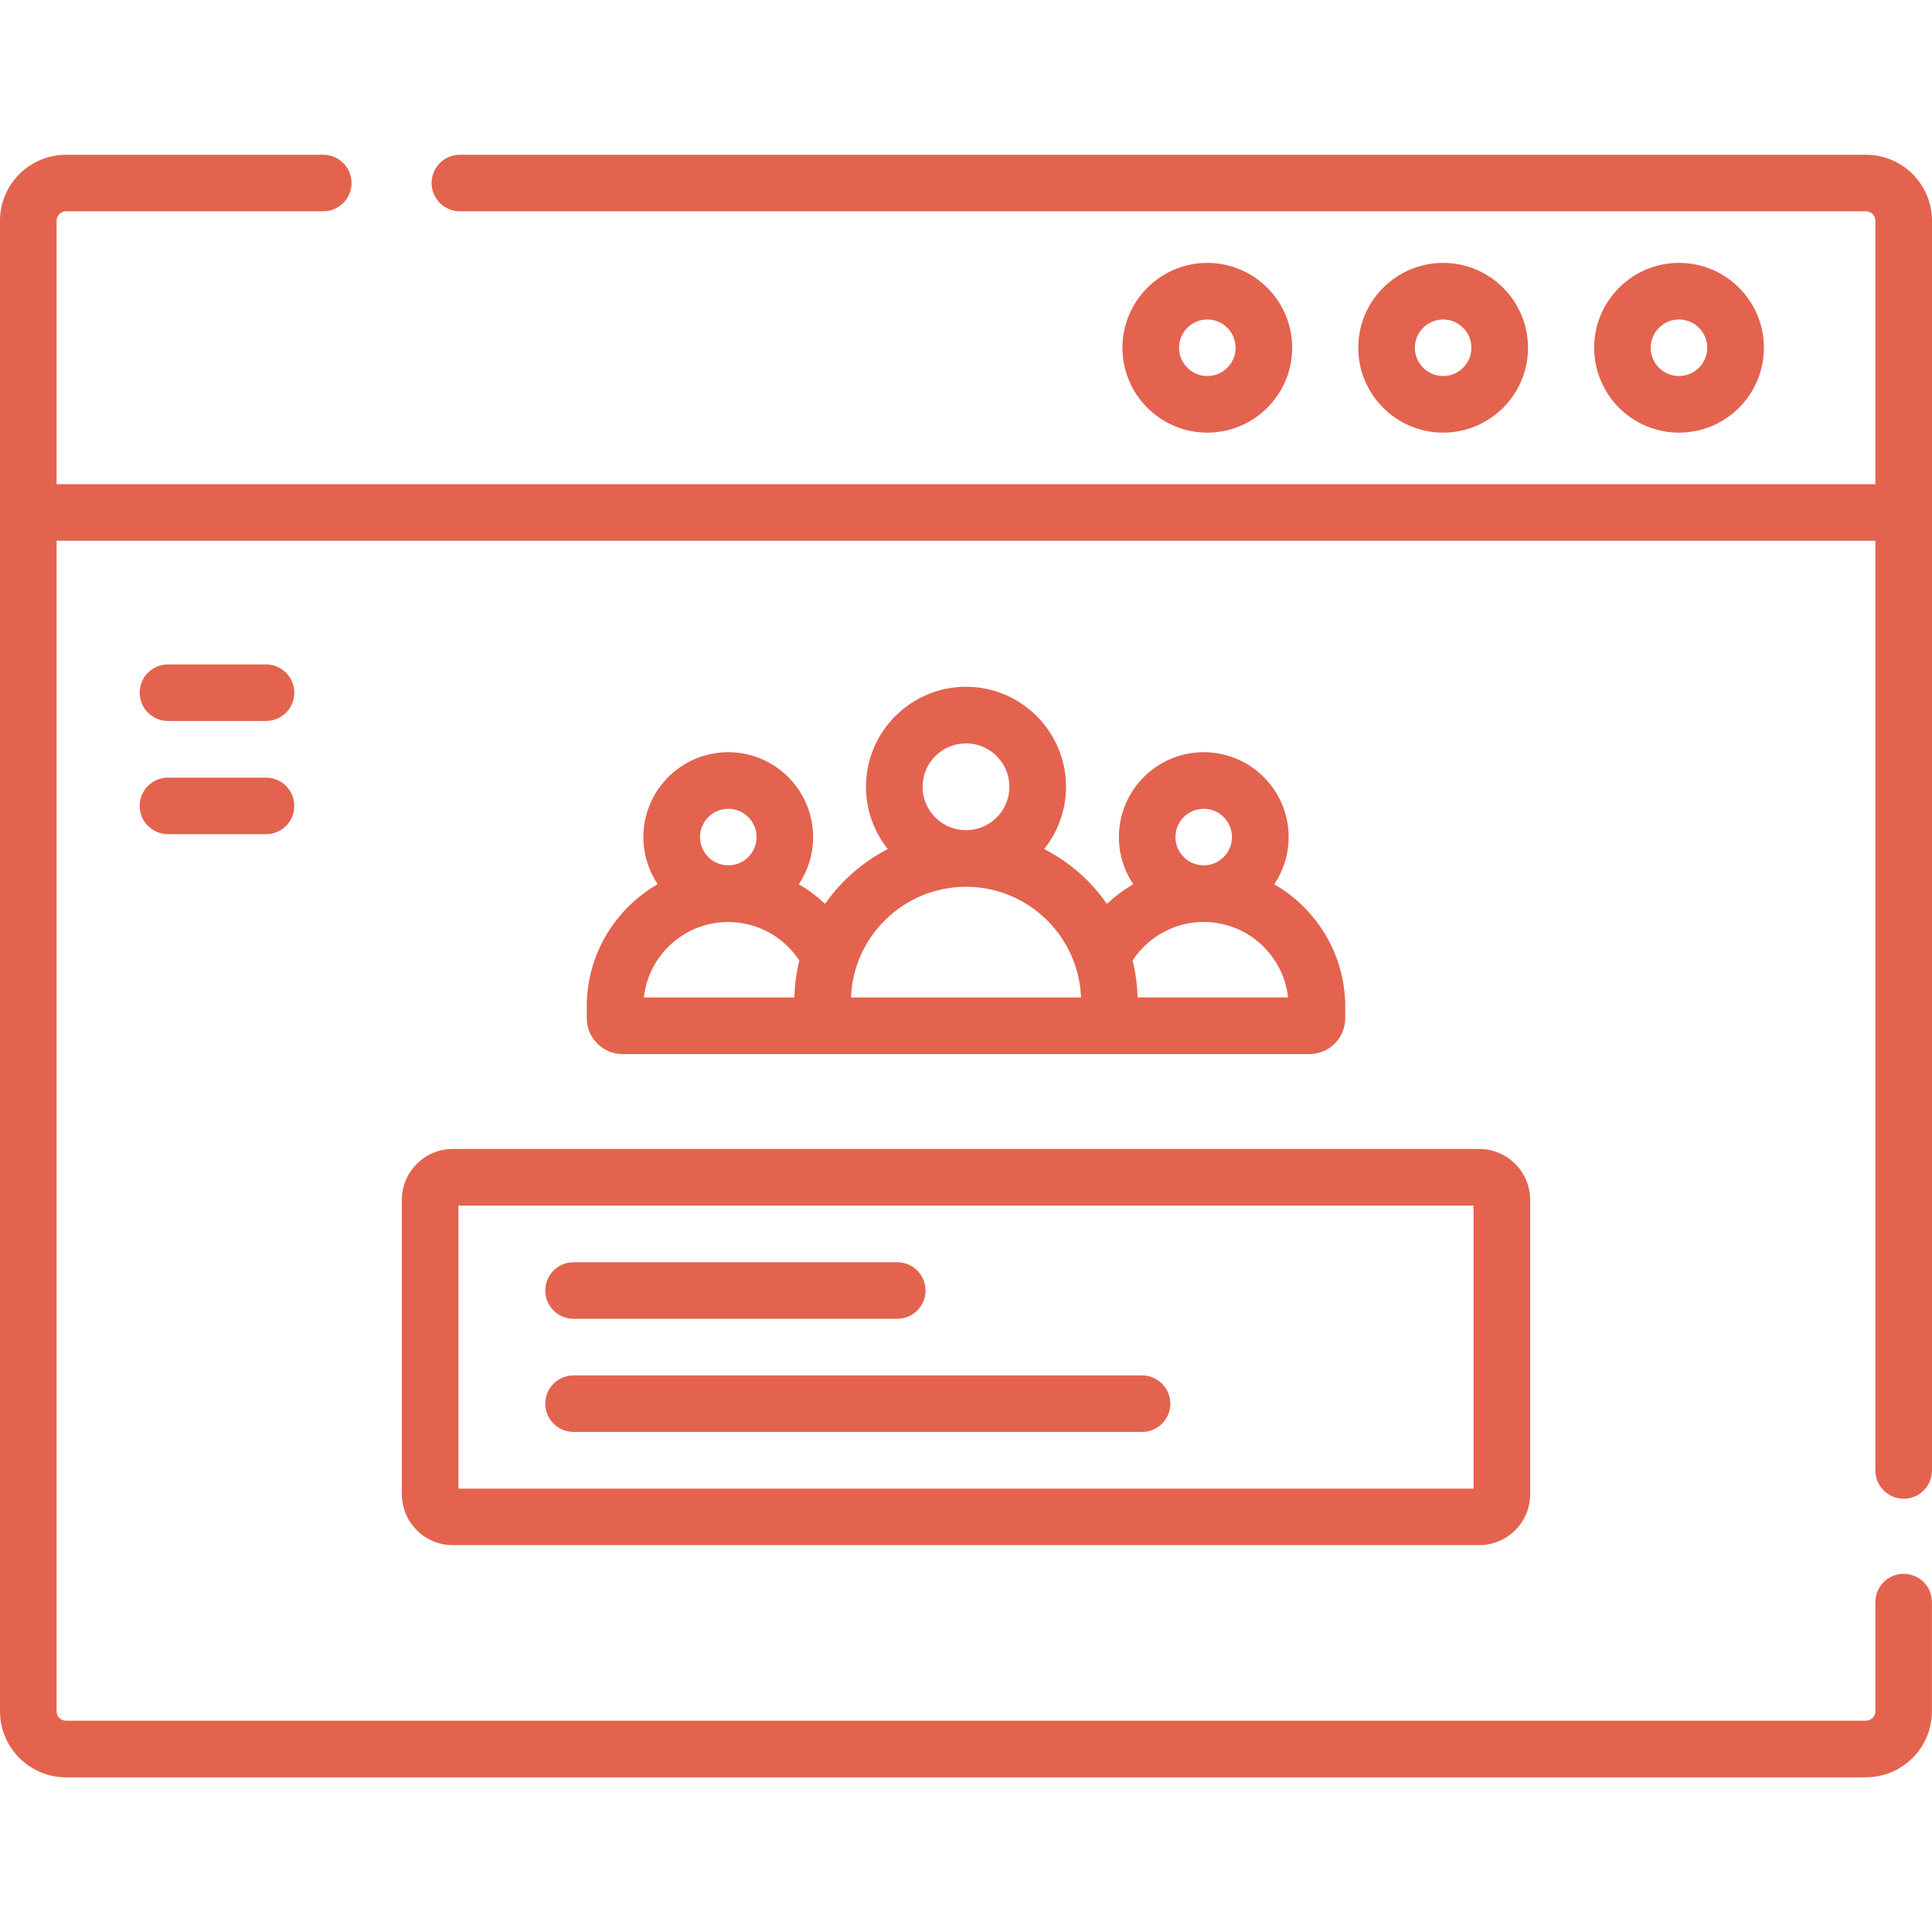
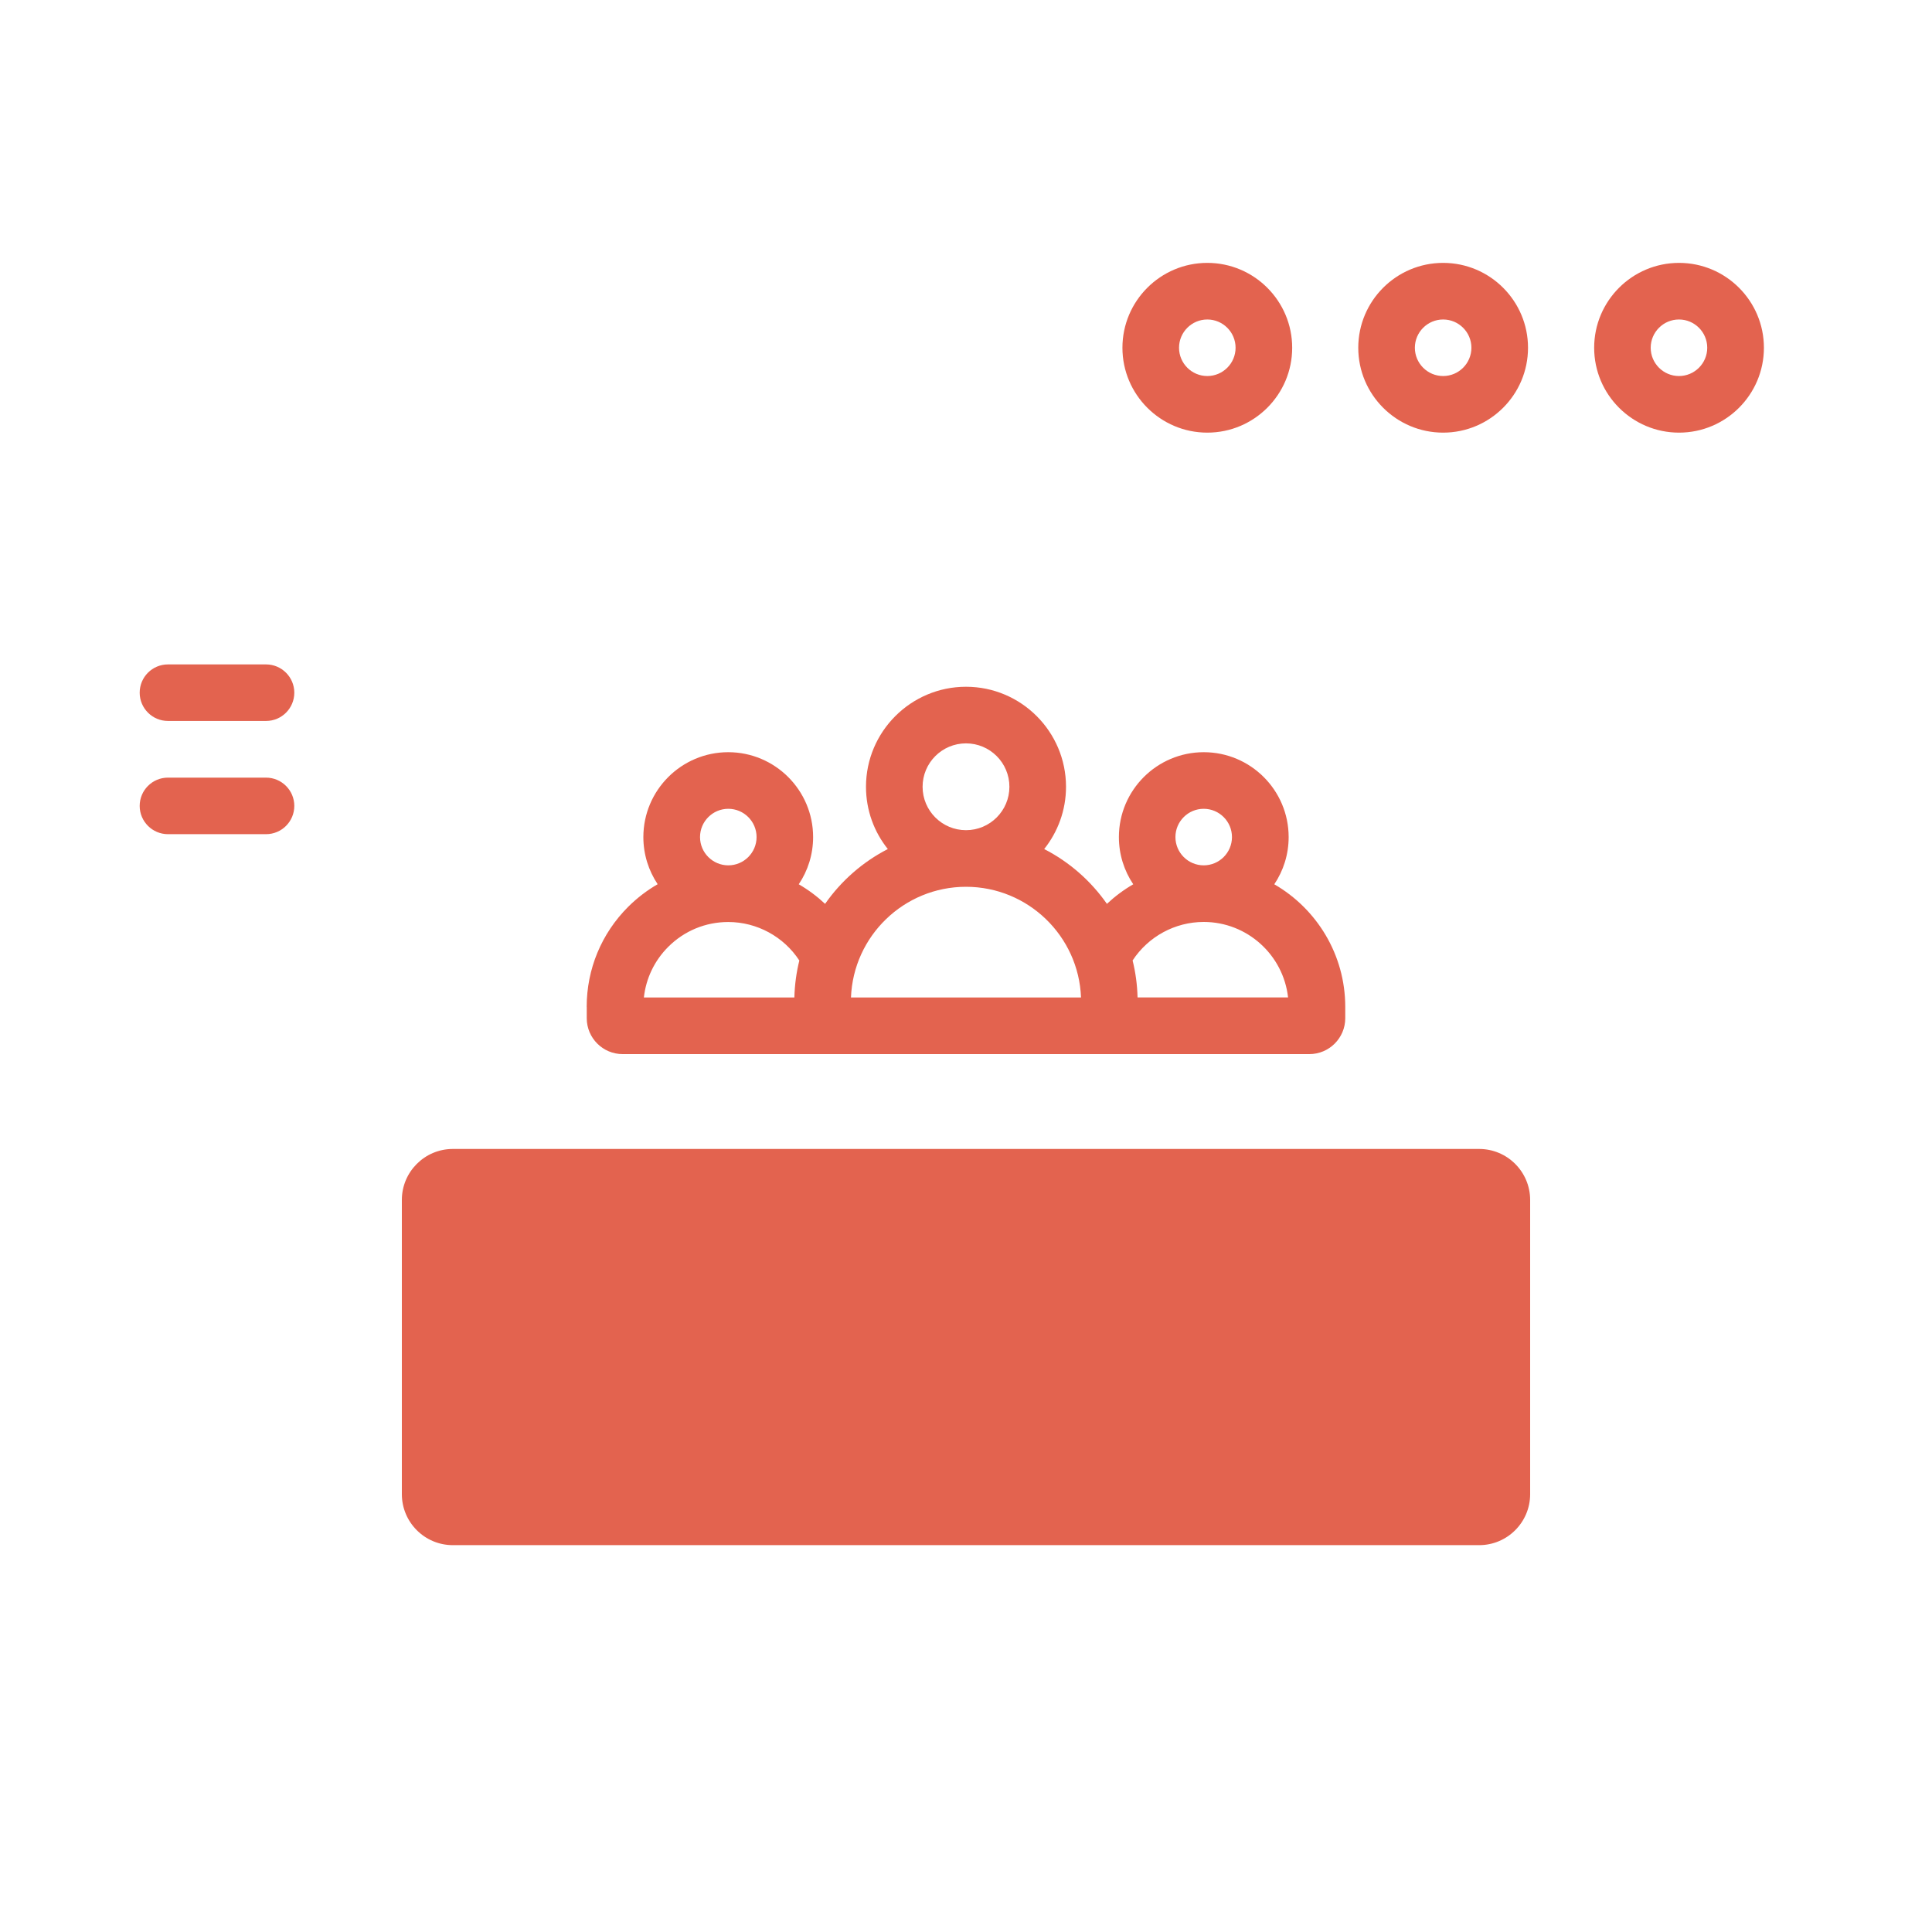
<svg xmlns="http://www.w3.org/2000/svg" id="Layer_2" data-name="Layer 2" viewBox="0 0 300 300">
  <defs>
    <style>      .cls-1 {        fill: none;      }      .cls-1, .cls-2 {        stroke-width: 0px;      }      .cls-2 {        fill: #e3634f;      }    </style>
  </defs>
  <g id="Layer_1-2" data-name="Layer 1">
    <g id="Grow_Community" data-name="Grow Community">
      <g>
-         <path class="cls-2" d="M295.61,232.72c2.43,0,4.39-1.97,4.39-4.39V34.28c0-5.65-4.6-10.25-10.25-10.25H71.41c-2.43,0-4.39,1.97-4.39,4.39s1.97,4.39,4.39,4.39h218.34c.81,0,1.46.66,1.46,1.46v40.91H8.79v-40.91c0-.81.66-1.46,1.46-1.46h39.95c2.43,0,4.39-1.97,4.39-4.39s-1.97-4.39-4.39-4.39H10.25c-5.65,0-10.25,4.6-10.25,10.25v231.45c0,5.65,4.6,10.25,10.25,10.25h279.49c5.65,0,10.25-4.6,10.25-10.25v-16.96c0-2.43-1.97-4.39-4.39-4.39s-4.39,1.97-4.39,4.39v16.96c0,.81-.66,1.46-1.46,1.46H10.25c-.81,0-1.46-.66-1.46-1.46V83.97h282.42v144.35c0,2.43,1.97,4.4,4.39,4.4Z" />
        <path class="cls-2" d="M200.65,54c0-7.27-5.91-13.18-13.18-13.18s-13.18,5.91-13.18,13.18,5.91,13.18,13.18,13.18,13.18-5.91,13.18-13.18ZM183.08,54c0-2.42,1.97-4.39,4.39-4.39s4.39,1.97,4.39,4.39-1.97,4.39-4.39,4.39-4.39-1.97-4.39-4.39Z" />
        <path class="cls-2" d="M237.27,54c0-7.27-5.91-13.18-13.18-13.18s-13.18,5.91-13.18,13.18,5.91,13.18,13.18,13.18,13.18-5.91,13.18-13.18ZM219.7,54c0-2.42,1.97-4.39,4.39-4.39s4.39,1.97,4.39,4.39-1.97,4.39-4.39,4.39-4.39-1.97-4.39-4.39Z" />
        <path class="cls-2" d="M273.9,54c0-7.27-5.91-13.18-13.18-13.18s-13.18,5.91-13.18,13.18,5.91,13.18,13.18,13.18,13.18-5.91,13.18-13.18ZM256.32,54c0-2.42,1.97-4.39,4.39-4.39s4.39,1.97,4.39,4.39-1.97,4.39-4.39,4.39-4.39-1.97-4.39-4.39Z" />
-         <path class="cls-2" d="M62.4,186.32v45.7c0,4.36,3.55,7.91,7.91,7.91h159.38c4.36,0,7.91-3.55,7.91-7.91v-45.7c0-4.36-3.55-7.91-7.91-7.91H70.31c-4.36,0-7.91,3.55-7.91,7.91ZM71.19,187.2h157.62v43.95H71.19v-43.95Z" />
+         <path class="cls-2" d="M62.4,186.32v45.7c0,4.36,3.55,7.91,7.91,7.91h159.38c4.36,0,7.91-3.55,7.91-7.91v-45.7c0-4.36-3.55-7.91-7.91-7.91H70.31c-4.36,0-7.91,3.55-7.91,7.91ZM71.19,187.2h157.62v43.95v-43.95Z" />
        <path class="cls-2" d="M89.06,204.78h50.27c2.43,0,4.39-1.97,4.39-4.39s-1.97-4.39-4.39-4.39h-50.27c-2.43,0-4.39,1.97-4.39,4.39s1.97,4.39,4.39,4.39Z" />
        <path class="cls-2" d="M177.34,213.57h-88.28c-2.43,0-4.39,1.97-4.39,4.39s1.97,4.39,4.39,4.39h88.28c2.43,0,4.39-1.97,4.39-4.39s-1.97-4.39-4.39-4.39Z" />
        <path class="cls-2" d="M91.11,156.35v1.76c0,3.07,2.5,5.57,5.57,5.57h106.64c3.07,0,5.57-2.5,5.57-5.57v-1.76c0-8.13-4.44-15.24-11.02-19.04,1.41-2.1,2.23-4.62,2.23-7.33,0-7.27-5.91-13.18-13.18-13.18s-13.18,5.91-13.18,13.18c0,2.71.82,5.23,2.23,7.33-1.47.85-2.84,1.87-4.09,3.04-2.49-3.57-5.84-6.51-9.74-8.51,2.12-2.66,3.39-6.02,3.39-9.67,0-8.56-6.97-15.53-15.53-15.53s-15.53,6.97-15.53,15.53c0,3.66,1.27,7.02,3.39,9.67-3.9,2-7.25,4.94-9.74,8.51-1.25-1.17-2.62-2.19-4.09-3.04,1.41-2.1,2.23-4.62,2.23-7.33,0-7.27-5.91-13.18-13.18-13.18s-13.18,5.91-13.18,13.18c0,2.71.82,5.22,2.22,7.32-1.65.95-3.19,2.13-4.58,3.51-4.15,4.15-6.44,9.67-6.44,15.54h0ZM186.91,125.59c2.42,0,4.39,1.97,4.39,4.39s-1.97,4.39-4.39,4.39-4.39-1.97-4.39-4.39,1.97-4.39,4.39-4.39ZM186.91,143.16c6.77,0,12.37,5.14,13.1,11.72h-23.37c-.05-1.97-.31-3.89-.77-5.74,2.43-3.71,6.58-5.98,11.04-5.98ZM143.26,122.17c0-3.72,3.02-6.74,6.74-6.74s6.74,3.02,6.74,6.74-3.02,6.74-6.74,6.74-6.74-3.02-6.74-6.74ZM150,137.7c9.63,0,17.5,7.65,17.86,17.19h-35.72c.36-9.54,8.23-17.19,17.86-17.19ZM113.09,125.59c2.42,0,4.39,1.97,4.39,4.39s-1.97,4.39-4.39,4.39-4.39-1.97-4.39-4.39,1.97-4.39,4.39-4.39ZM103.76,147.03c2.49-2.49,5.8-3.86,9.32-3.86,4.46,0,8.62,2.27,11.04,5.98-.46,1.85-.72,3.77-.77,5.74h-23.37c.33-2.97,1.64-5.72,3.78-7.86h0Z" />
        <path class="cls-2" d="M41.31,103.17h-15.23c-2.43,0-4.39,1.97-4.39,4.39s1.97,4.39,4.39,4.39h15.23c2.43,0,4.39-1.97,4.39-4.39s-1.97-4.39-4.39-4.39Z" />
        <path class="cls-2" d="M41.31,120.75h-15.23c-2.43,0-4.39,1.97-4.39,4.39s1.97,4.39,4.39,4.39h15.23c2.43,0,4.39-1.97,4.39-4.39s-1.97-4.39-4.39-4.39Z" />
      </g>
-       <rect class="cls-1" width="300" height="300" />
    </g>
  </g>
</svg>